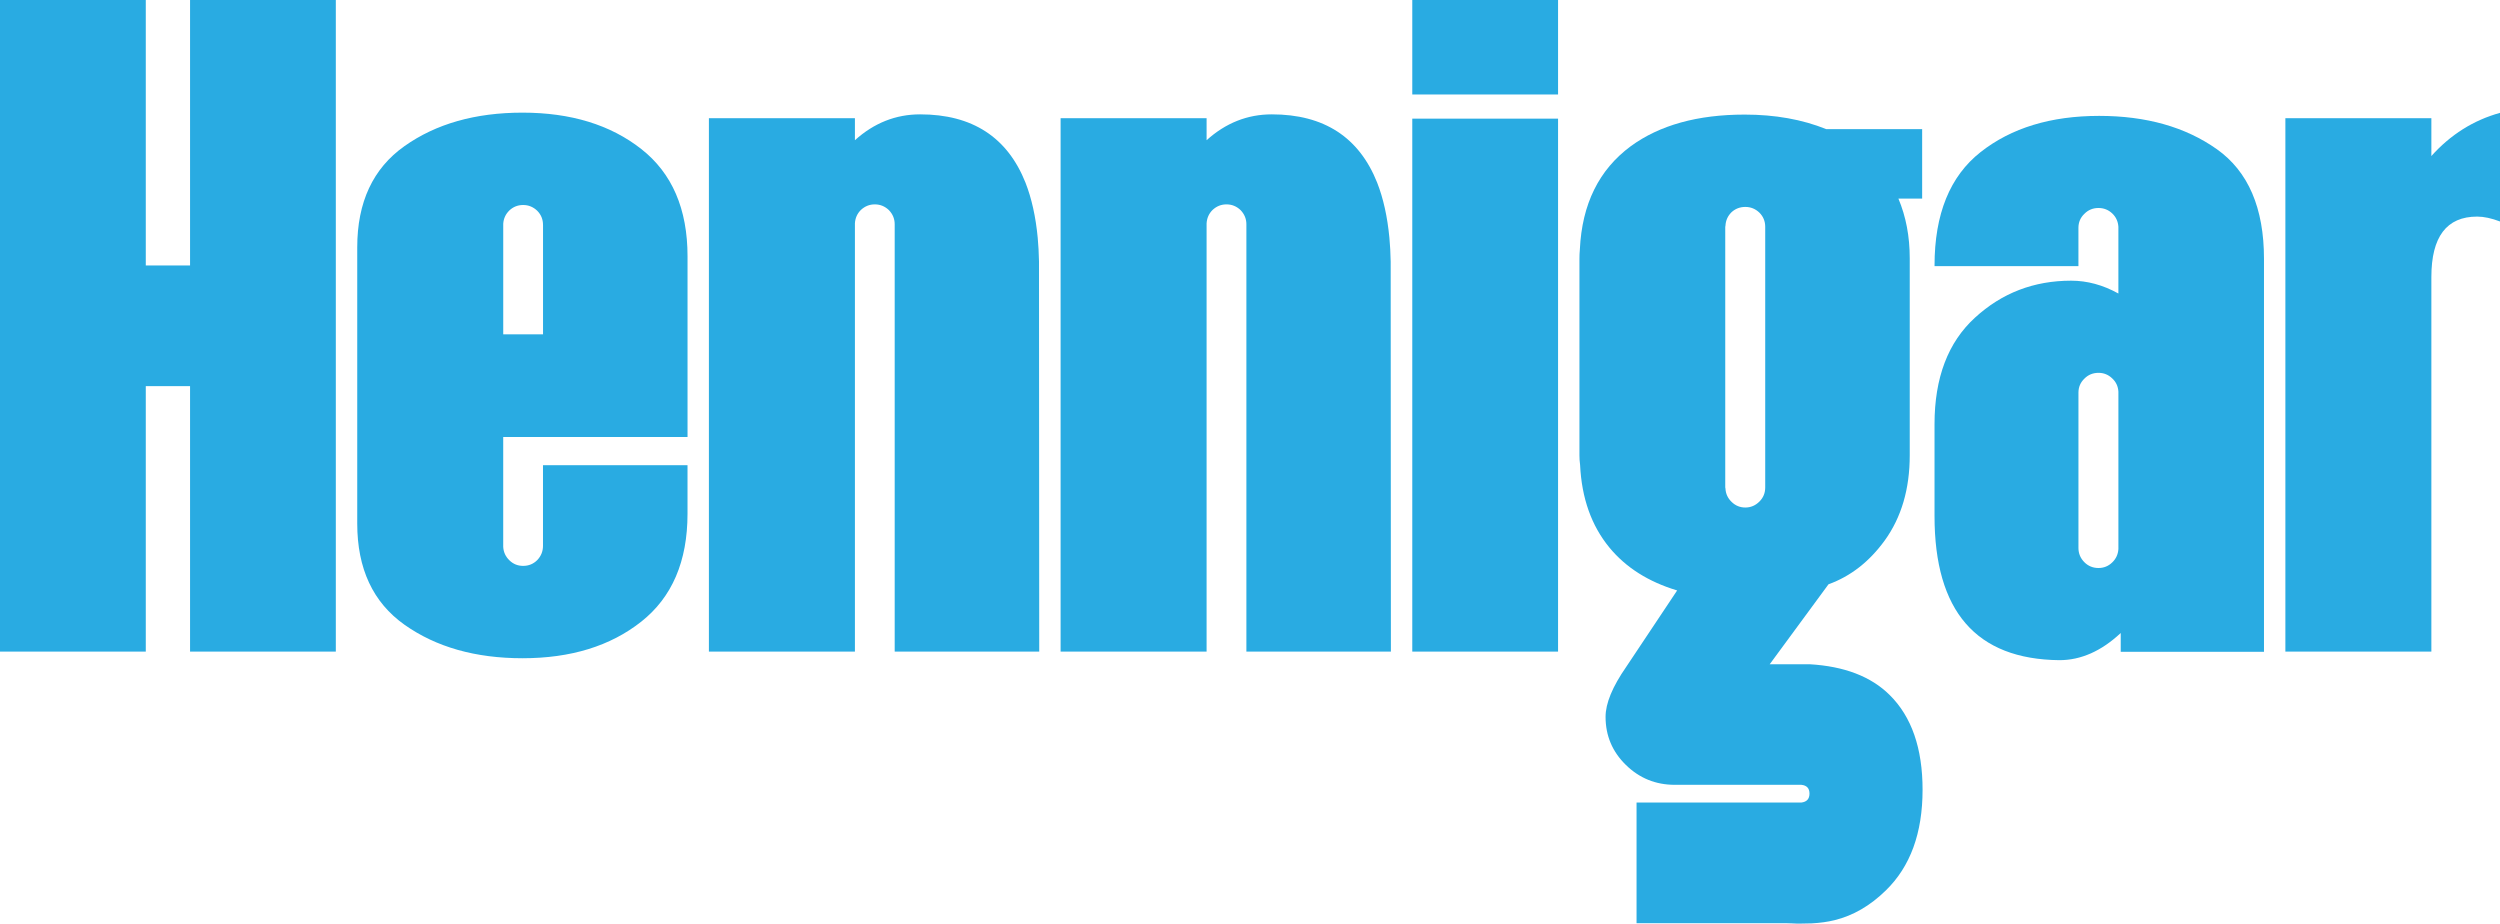
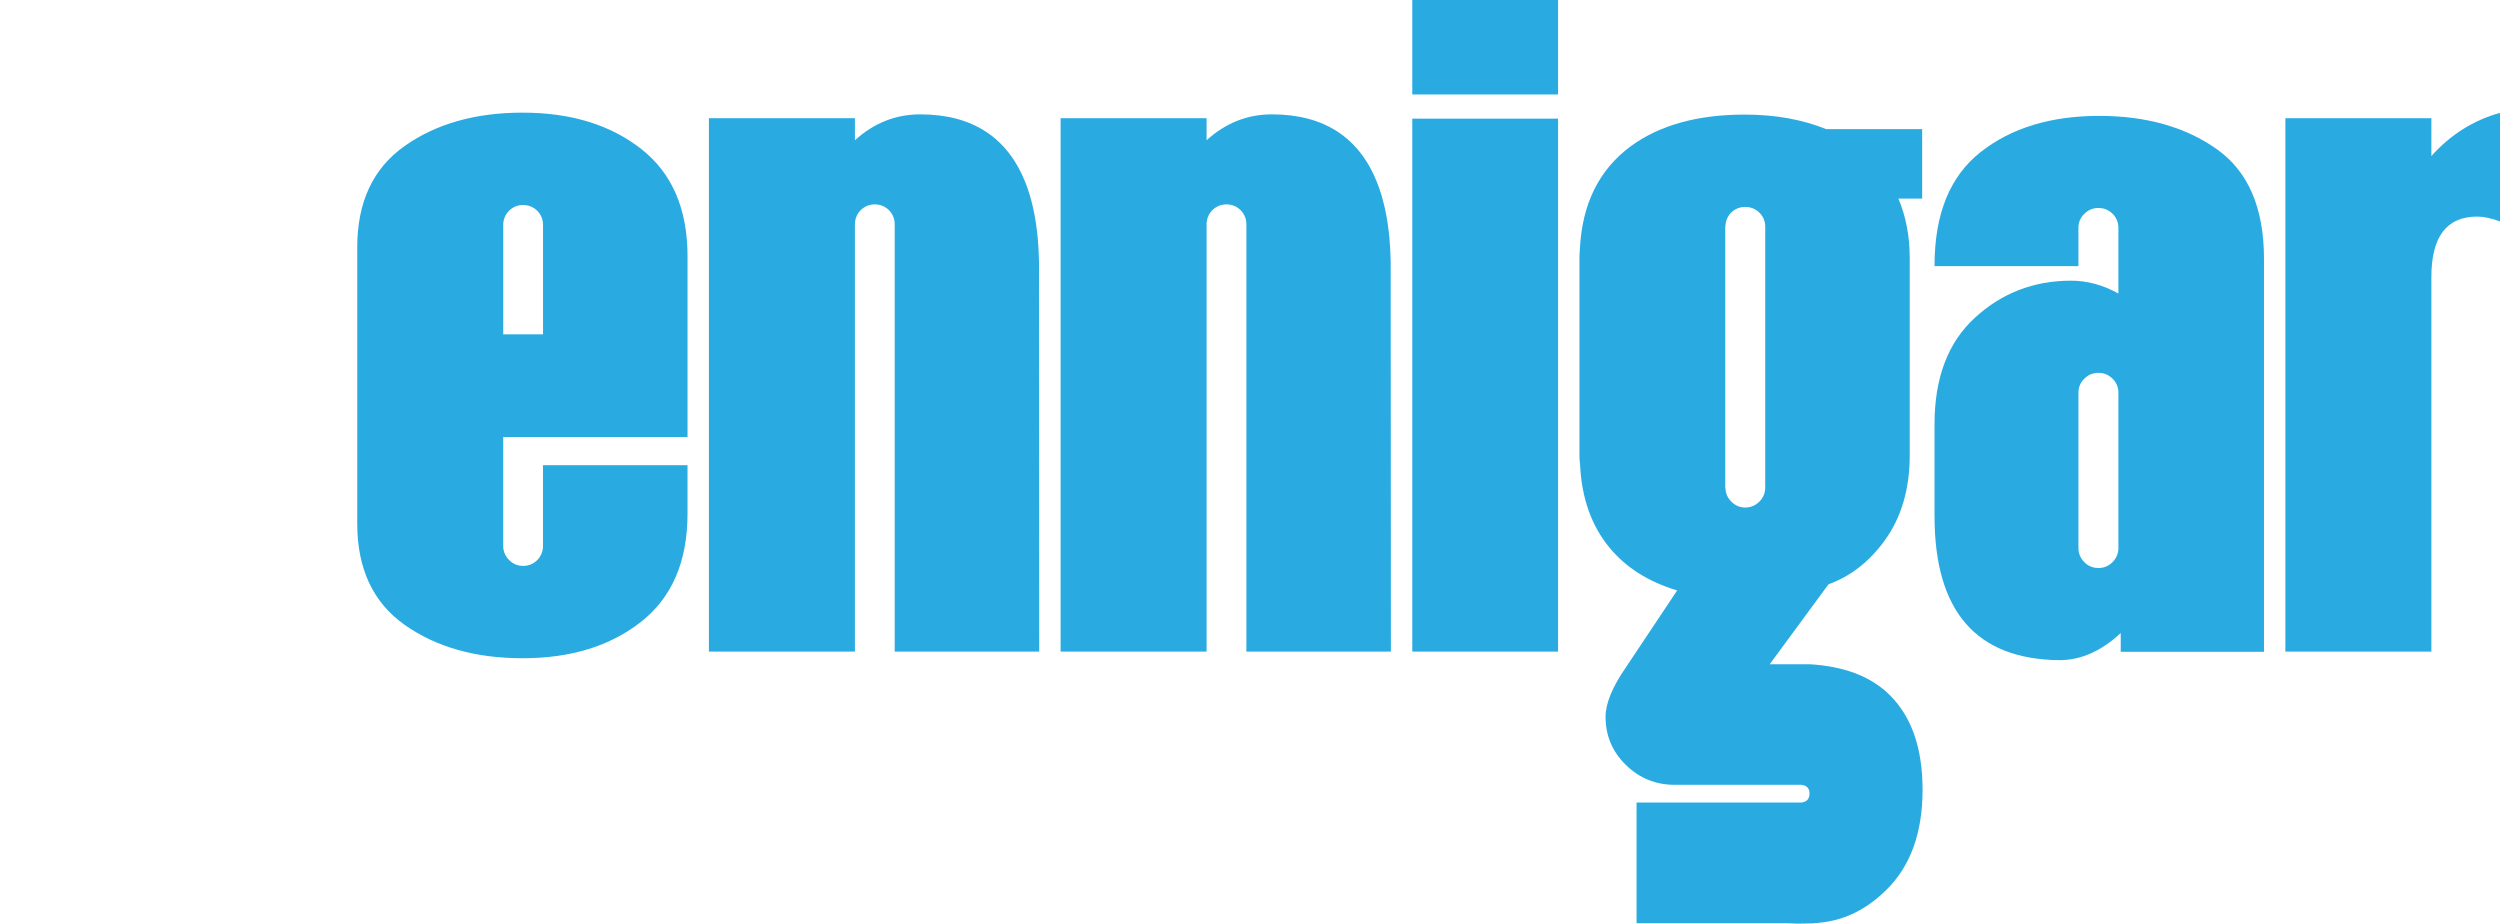
<svg xmlns="http://www.w3.org/2000/svg" version="1.1" id="Layer_1" width="141.222" height="52.169" viewBox="0 0 141.222 52.169" overflow="visible" enable-background="new 0 0 141.222 52.169" xml:space="preserve">
  <g>
-     <path fill="#29ABE2" d="M10.736,0h8.234v36.809h-8.234V21.812H8.235v14.997H0V0h8.235v14.997h2.501V0z" />
    <path fill="#29ABE2" d="M38.837,24.684H28.426v6.208c0.017,0.299,0.134,0.551,0.351,0.761c0.217,0.211,0.475,0.313,0.773,0.313   c0.313,0,0.579-0.107,0.797-0.326c0.217-0.225,0.326-0.495,0.326-0.809v-4.553h8.164v2.74c0,2.69-0.872,4.722-2.614,6.099   c-1.743,1.378-3.981,2.066-6.708,2.066c-2.656,0-4.878-0.63-6.661-1.889c-1.783-1.261-2.674-3.169-2.674-5.72V13.974   c0-2.554,0.889-4.461,2.669-5.72c1.779-1.26,4.001-1.891,6.667-1.891c2.728,0,4.965,0.686,6.708,2.054   c1.743,1.367,2.614,3.391,2.614,6.062V24.684z M30.674,12.704c0-0.314-0.109-0.579-0.326-0.798   c-0.226-0.217-0.492-0.326-0.797-0.326c-0.298,0-0.556,0.101-0.773,0.303c-0.217,0.21-0.334,0.465-0.351,0.76v6.244h2.248V12.704z" />
    <path fill="#29ABE2" d="M51.977,6.46c2.946,0,4.931,1.29,5.954,3.864c0.346,0.887,0.576,1.922,0.688,3.104   c0.04,0.426,0.064,0.877,0.073,1.353l0.013,22.027H50.54V12.668c0-0.307-0.109-0.571-0.326-0.798   c-0.226-0.216-0.491-0.325-0.797-0.325c-0.298,0-0.56,0.104-0.786,0.314c-0.209,0.208-0.322,0.462-0.338,0.761v24.188h-8.248V6.678   h8.248v1.243C49.373,6.947,50.6,6.46,51.977,6.46z" />
    <path fill="#29ABE2" d="M71.843,6.46c2.946,0,4.931,1.29,5.954,3.864c0.346,0.887,0.576,1.922,0.688,3.104   c0.04,0.426,0.065,0.877,0.073,1.353l0.012,22.027h-8.163V12.668c0-0.307-0.11-0.571-0.327-0.798   c-0.226-0.216-0.491-0.325-0.797-0.325c-0.299,0-0.561,0.104-0.786,0.314c-0.209,0.208-0.321,0.462-0.338,0.761v24.188h-8.247   V6.678h8.247v1.243C69.238,6.947,70.466,6.46,71.843,6.46z" />
    <path fill="#29ABE2" d="M79.778,0h8.235v5.337h-8.235V0z M79.778,6.702h8.235v30.106h-8.235V6.702z" />
    <path fill="#29ABE2" d="M91.867,37.665l2.873-4.311c-1.626-0.49-2.902-1.299-3.828-2.426c-1.014-1.234-1.565-2.788-1.654-4.662   c-0.026-0.193-0.037-0.375-0.037-0.545v-11.11c0-0.16,0.007-0.336,0.024-0.529c0.121-2.554,1.078-4.494,2.874-5.822   c1.627-1.189,3.771-1.787,6.436-1.787c1.716,0,3.25,0.274,4.602,0.82h5.423v3.926h-1.341c0.427,1.016,0.64,2.136,0.64,3.37v11.133   c0,1.901-0.471,3.503-1.412,4.807c-0.87,1.2-1.93,2.026-3.177,2.477l-3.32,4.516h2.246c1.965,0.113,3.475,0.692,4.53,1.738   c1.239,1.226,1.858,3.009,1.858,5.353c0,2.446-0.692,4.343-2.077,5.688c-0.878,0.86-1.841,1.419-2.886,1.677   c-0.395,0.097-0.825,0.157-1.292,0.182c-0.178,0.008-0.375,0.012-0.592,0.012h-0.277l-0.267-0.012   c-0.144-0.009-0.268-0.011-0.373-0.011h-8.393v-6.814h9.311c0.306-0.038,0.458-0.207,0.458-0.505c0-0.3-0.153-0.464-0.458-0.496   h-7.149c-1.079,0-2.001-0.374-2.766-1.124c-0.764-0.746-1.146-1.652-1.146-2.715C90.695,39.734,91.084,38.793,91.867,37.665z    M97.457,27.533l0.012,0.063c0.015,0.298,0.132,0.549,0.351,0.759c0.217,0.211,0.474,0.314,0.772,0.314   c0.305,0,0.571-0.112,0.797-0.339c0.218-0.216,0.326-0.483,0.326-0.797v-14.72c0-0.314-0.108-0.579-0.326-0.799   c-0.226-0.217-0.492-0.325-0.797-0.325c-0.306,0-0.568,0.102-0.784,0.302c-0.21,0.21-0.324,0.462-0.339,0.761l-0.012,0.062V27.533z   " />
    <path fill="#29ABE2" d="M127.89,14.624v22.197h-8.093v-1.063c-1.094,1.022-2.249,1.534-3.465,1.534   c-4.703-0.049-7.053-2.763-7.053-8.14v-5.193c0-2.616,0.761-4.621,2.283-6.013c1.52-1.396,3.333-2.091,5.433-2.091   c0.909,0,1.8,0.242,2.67,0.725v-3.767c-0.018-0.299-0.132-0.553-0.351-0.761c-0.216-0.201-0.475-0.303-0.773-0.303   c-0.313,0-0.579,0.109-0.795,0.327c-0.227,0.216-0.338,0.481-0.338,0.795v2.163h-8.128v-0.038c0-2.904,0.868-5.041,2.603-6.406   c1.734-1.364,3.967-2.044,6.696-2.044c2.657,0,4.873,0.626,6.648,1.881C127.001,9.684,127.89,11.75,127.89,14.624z M119.666,22.124   c-0.018-0.298-0.132-0.549-0.351-0.75c-0.216-0.209-0.475-0.313-0.773-0.313c-0.313,0-0.579,0.108-0.795,0.325   c-0.227,0.219-0.338,0.483-0.338,0.798v8.767c0,0.314,0.111,0.584,0.338,0.811c0.216,0.216,0.483,0.324,0.795,0.324   c0.299,0,0.557-0.104,0.773-0.313c0.219-0.208,0.333-0.463,0.351-0.761V22.124z" />
    <path fill="#29ABE2" d="M137.345,8.814c1.08-1.205,2.371-2.021,3.877-2.439v6.136c-0.483-0.185-0.914-0.276-1.292-0.276   c-1.724,0-2.585,1.139-2.585,3.416v21.158h-8.247V6.678h8.247V8.814z" />
  </g>
</svg>